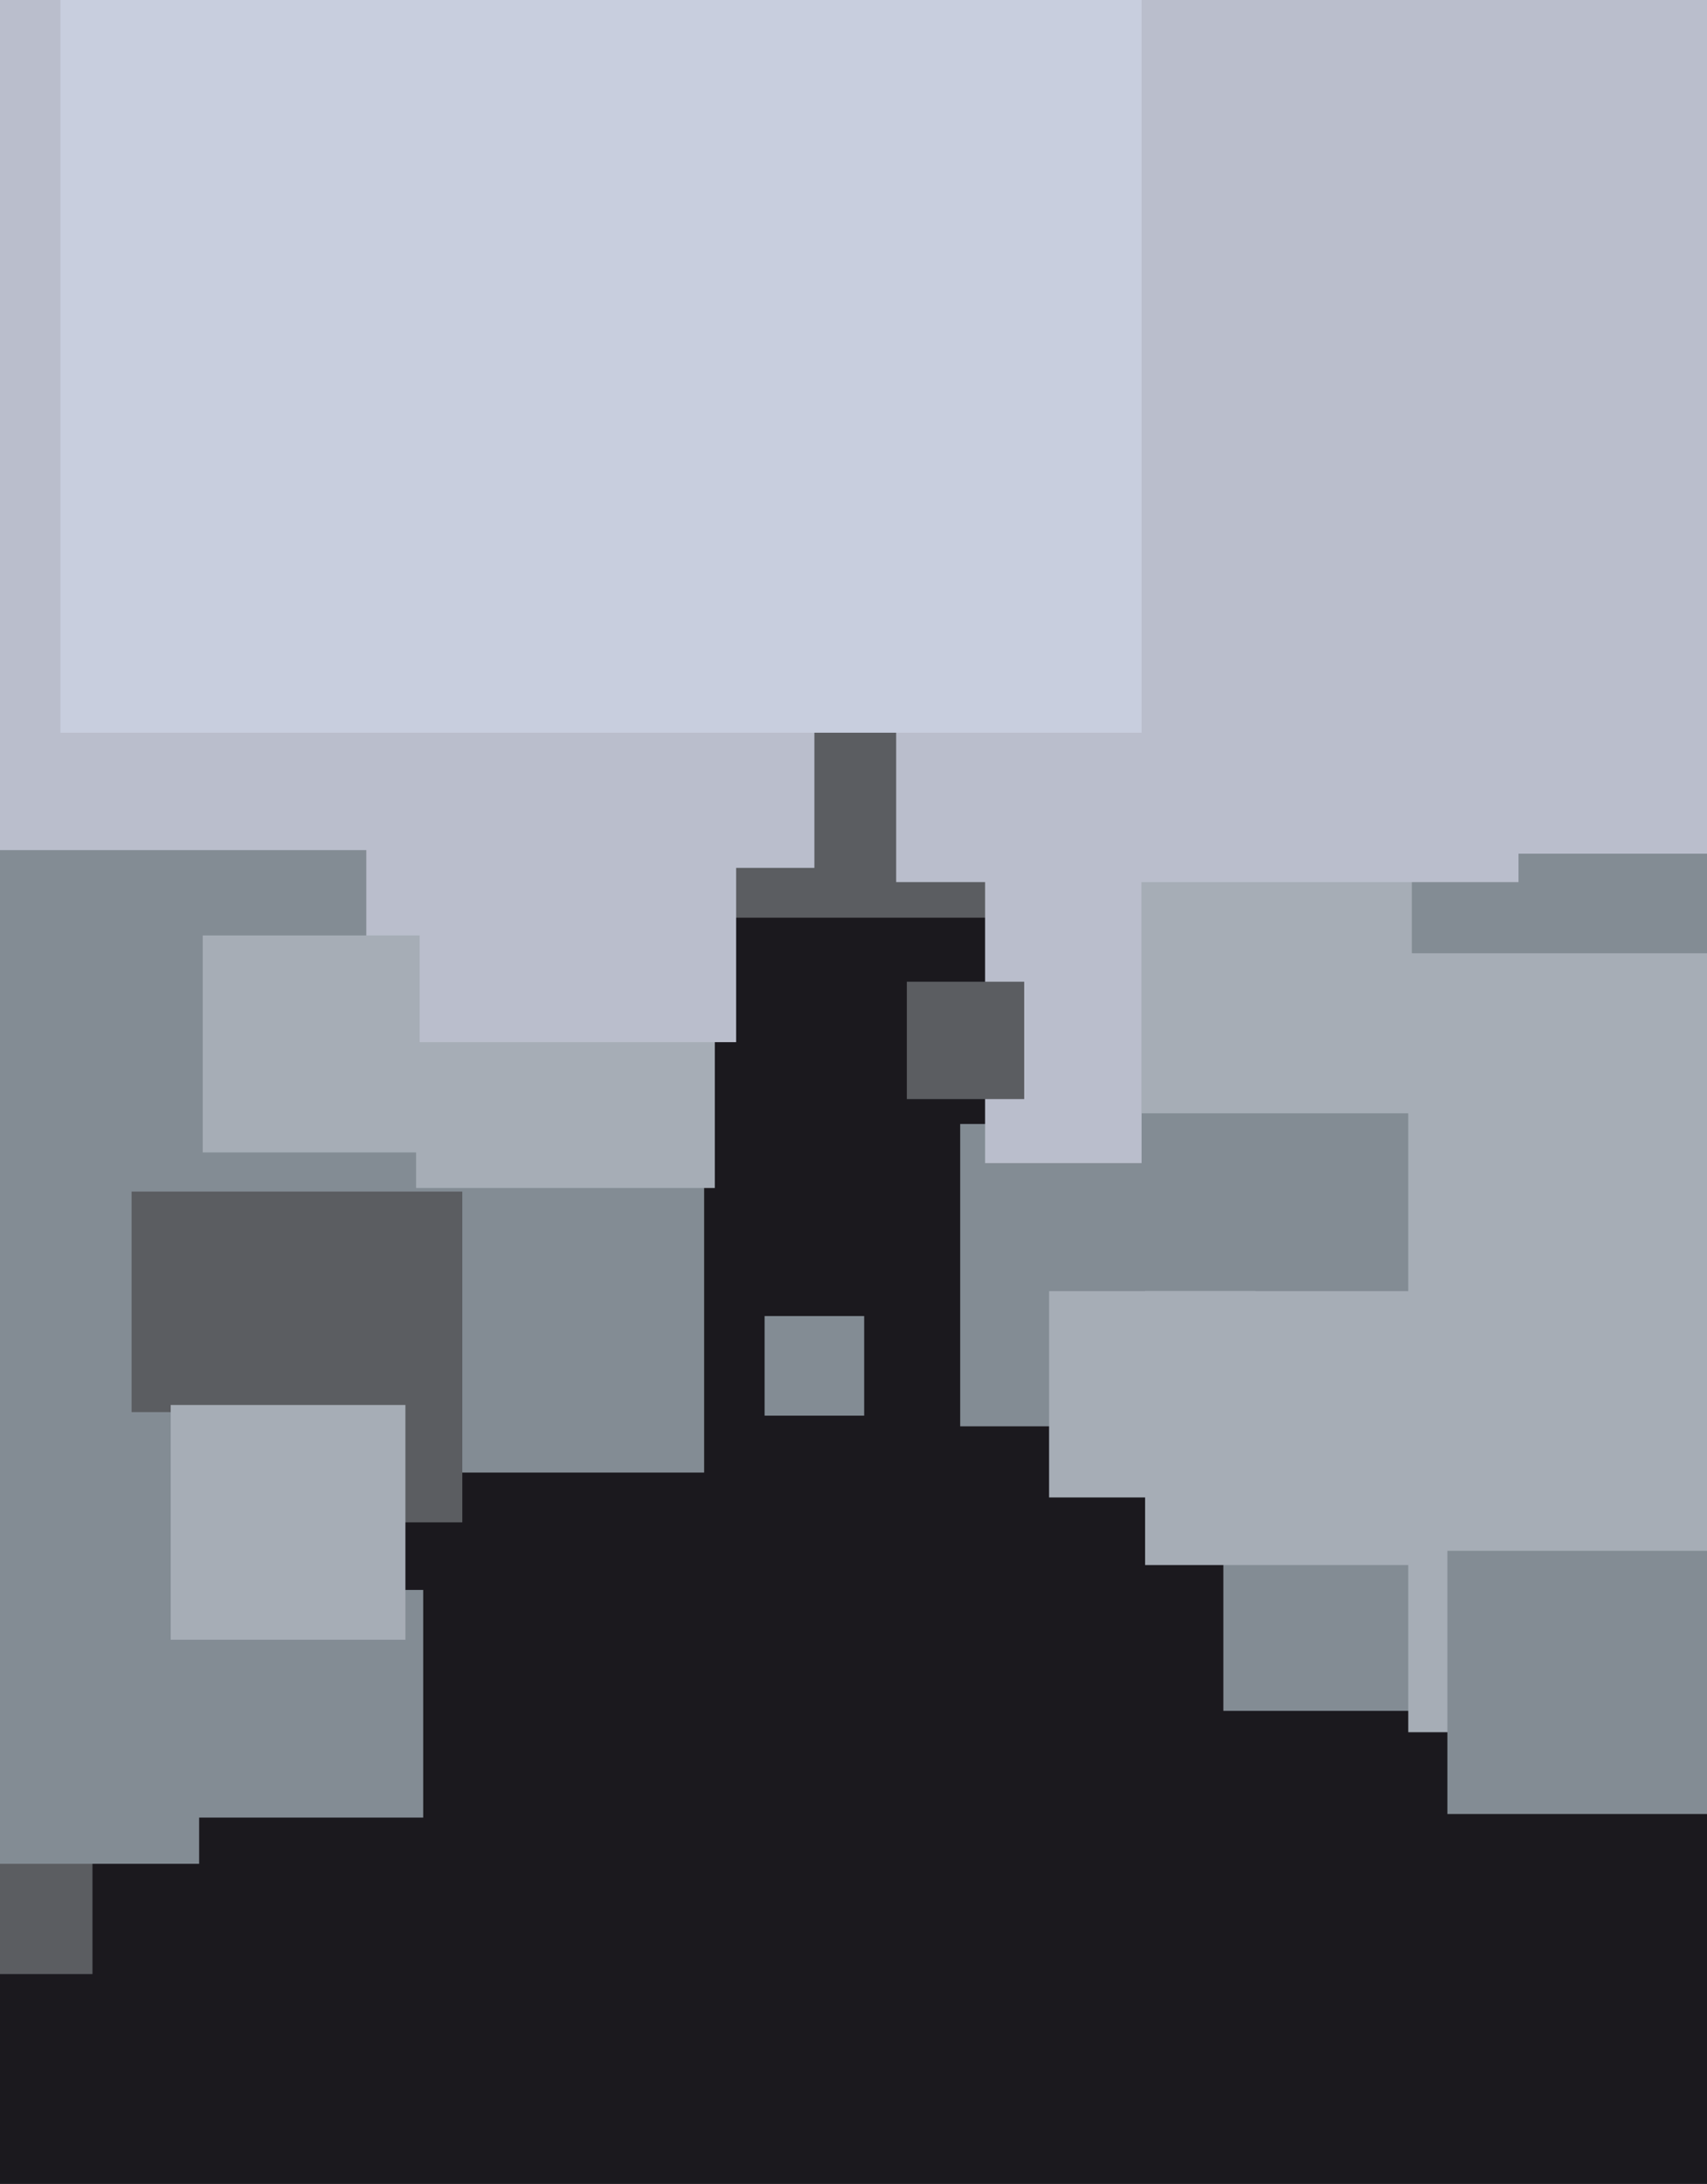
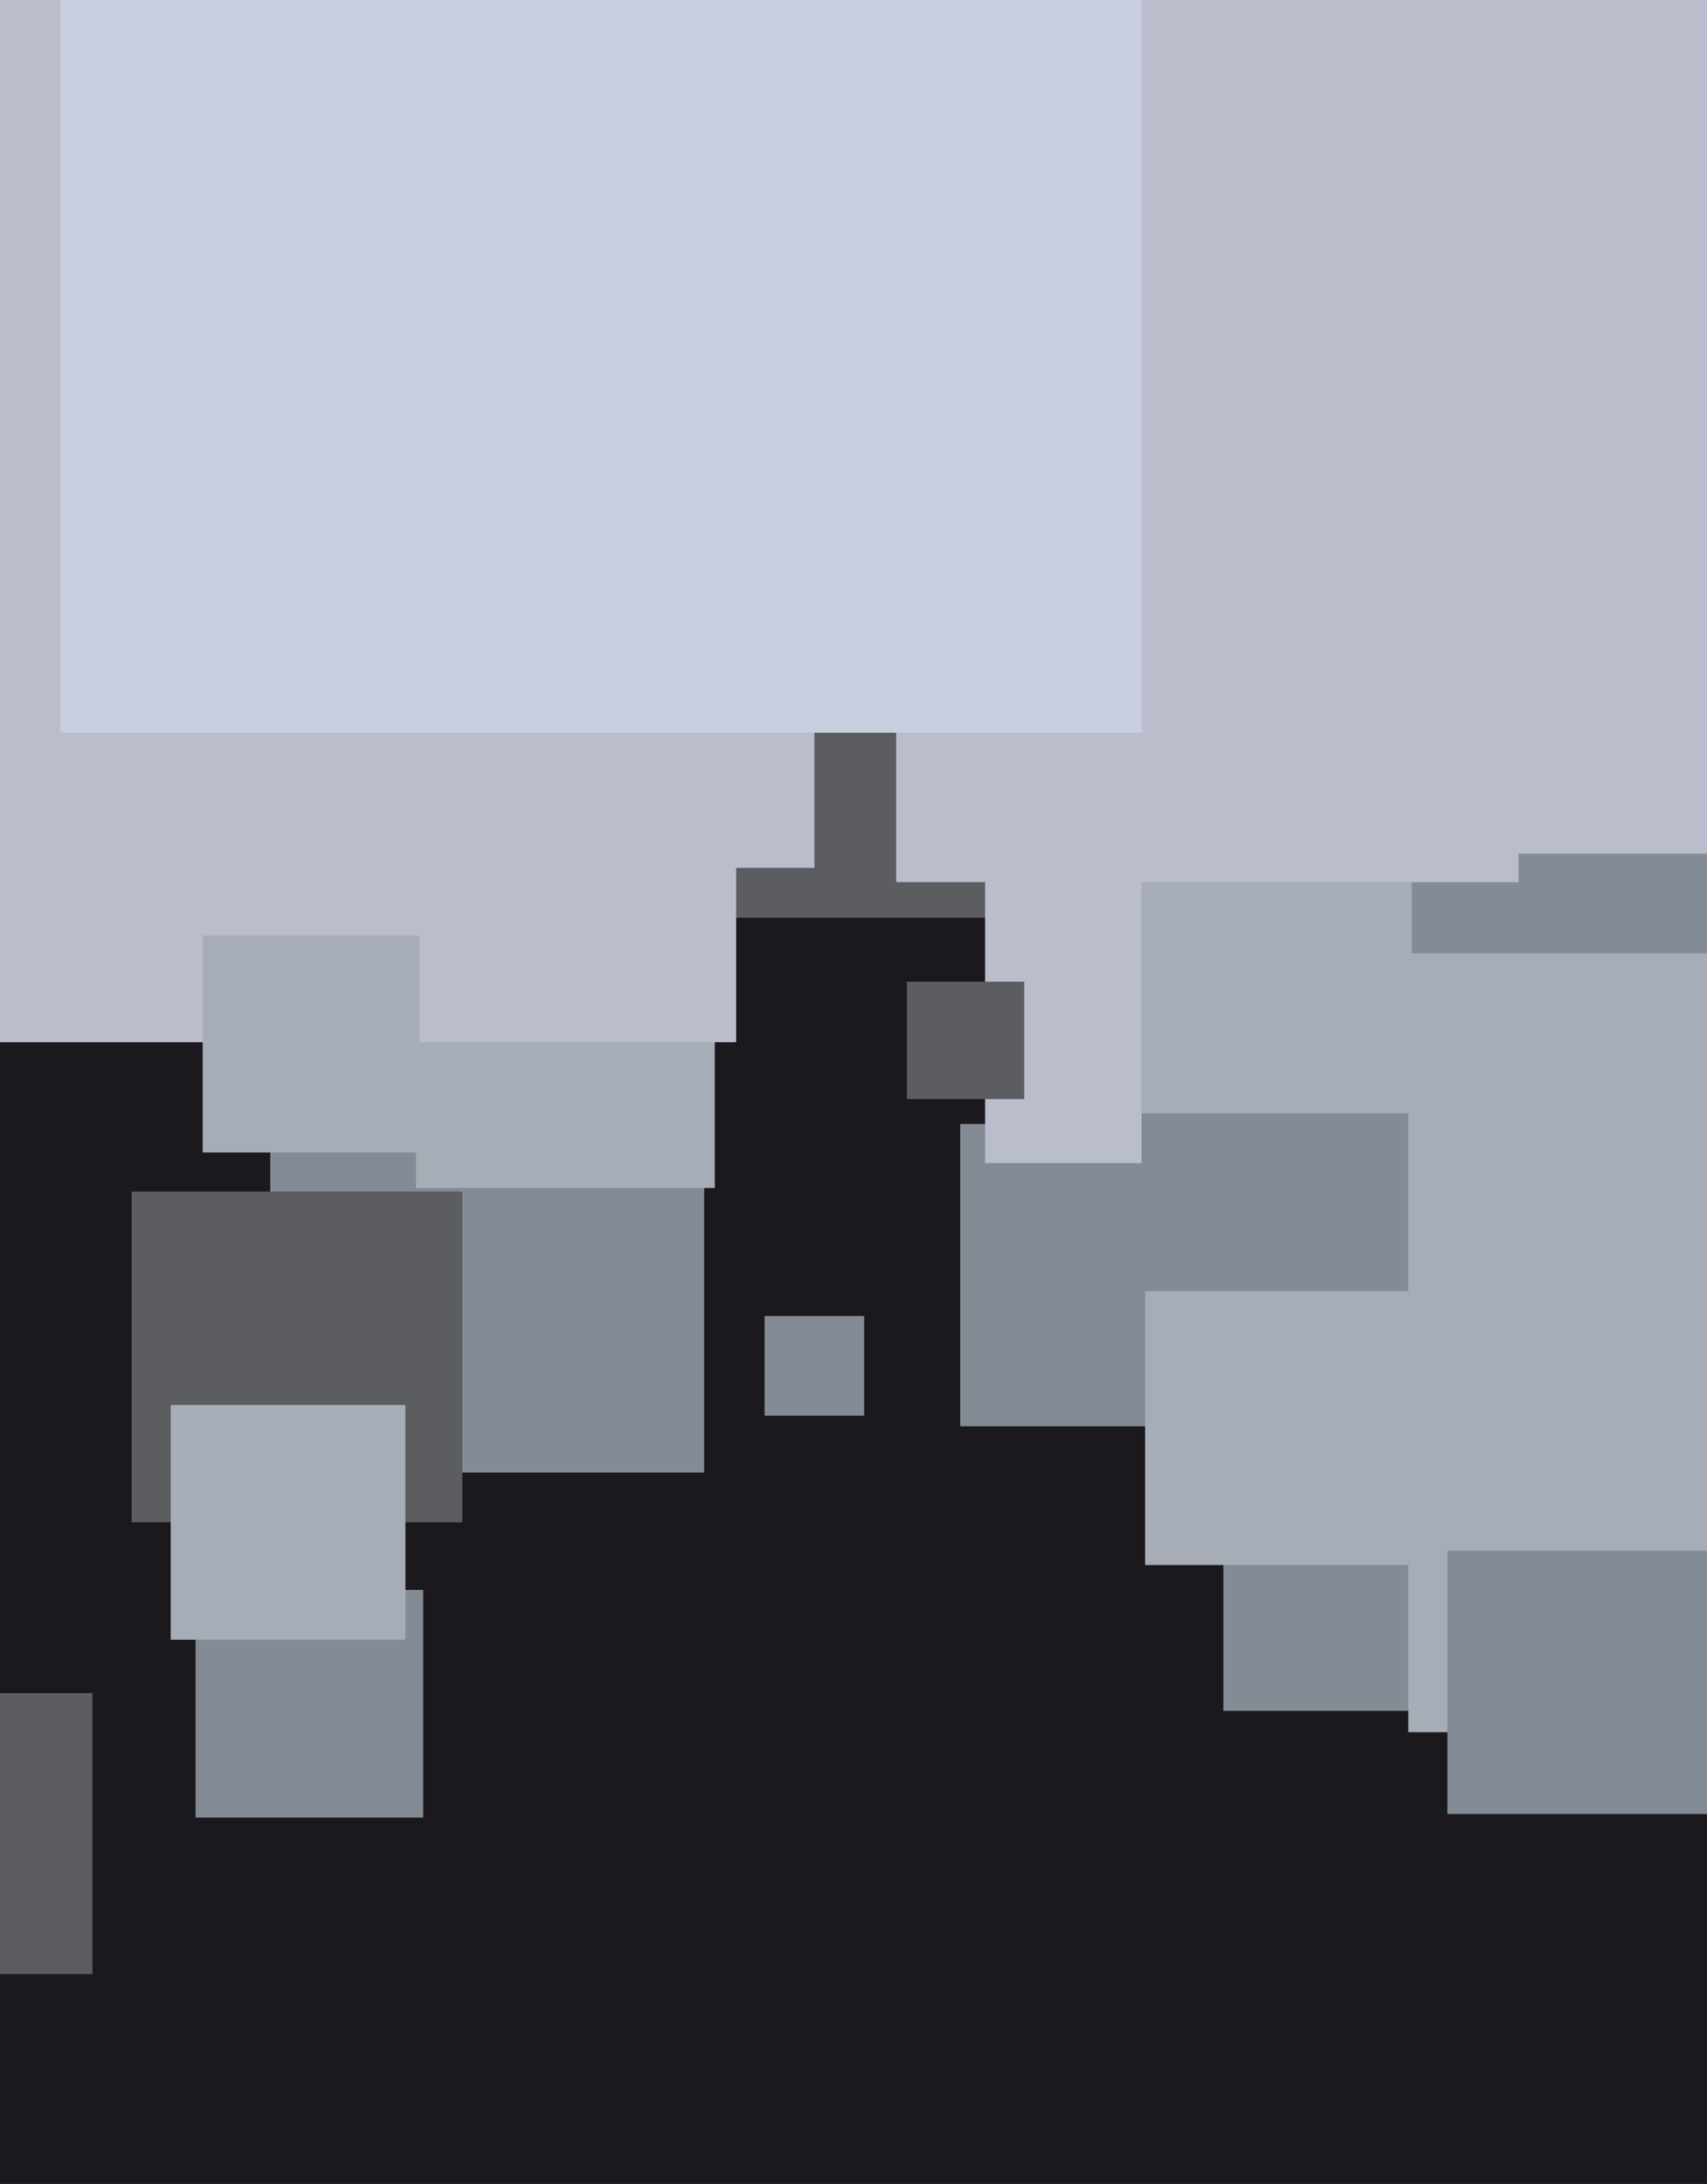
<svg xmlns="http://www.w3.org/2000/svg" width="480px" height="614px">
  <rect width="480" height="614" fill="rgb(27,25,30)" />
  <rect x="76" y="292" width="122" height="122" fill="rgb(131,140,148)" />
  <rect x="344" y="348" width="133" height="133" fill="rgb(131,140,148)" />
  <rect x="121" y="76" width="182" height="182" fill="rgb(91,93,97)" />
  <rect x="270" y="316" width="85" height="85" fill="rgb(131,140,148)" />
  <rect x="117" y="250" width="84" height="84" fill="rgb(166,173,182)" />
  <rect x="-120" y="-34" width="327" height="327" fill="rgb(186,190,204)" />
  <rect x="277" y="-79" width="406" height="406" fill="rgb(186,190,204)" />
-   <rect x="-73" y="239" width="176" height="176" fill="rgb(131,140,148)" />
  <rect x="55" y="447" width="64" height="64" fill="rgb(131,140,148)" />
  <rect x="321" y="240" width="160" height="160" fill="rgb(131,140,148)" />
  <rect x="322" y="363" width="77" height="77" fill="rgb(166,173,182)" />
  <rect x="255" y="276" width="33" height="33" fill="rgb(91,93,97)" />
  <rect x="-53" y="476" width="79" height="79" fill="rgb(91,93,97)" />
  <rect x="179" y="194" width="50" height="50" fill="rgb(186,190,204)" />
  <rect x="321" y="237" width="76" height="76" fill="rgb(166,173,182)" />
  <rect x="252" y="73" width="175" height="175" fill="rgb(186,190,204)" />
  <rect x="17" y="-98" width="304" height="304" fill="rgb(200,206,222)" />
  <rect x="396" y="268" width="219" height="219" fill="rgb(166,173,182)" />
  <rect x="37" y="335" width="93" height="93" fill="rgb(91,93,97)" />
  <rect x="57" y="263" width="61" height="61" fill="rgb(166,173,182)" />
-   <rect x="-71" y="397" width="127" height="127" fill="rgb(131,140,148)" />
  <rect x="48" y="395" width="66" height="66" fill="rgb(166,173,182)" />
  <rect x="407" y="436" width="74" height="74" fill="rgb(131,140,148)" />
-   <rect x="295" y="363" width="58" height="58" fill="rgb(166,173,182)" />
  <rect x="215" y="370" width="28" height="28" fill="rgb(131,140,148)" />
</svg>